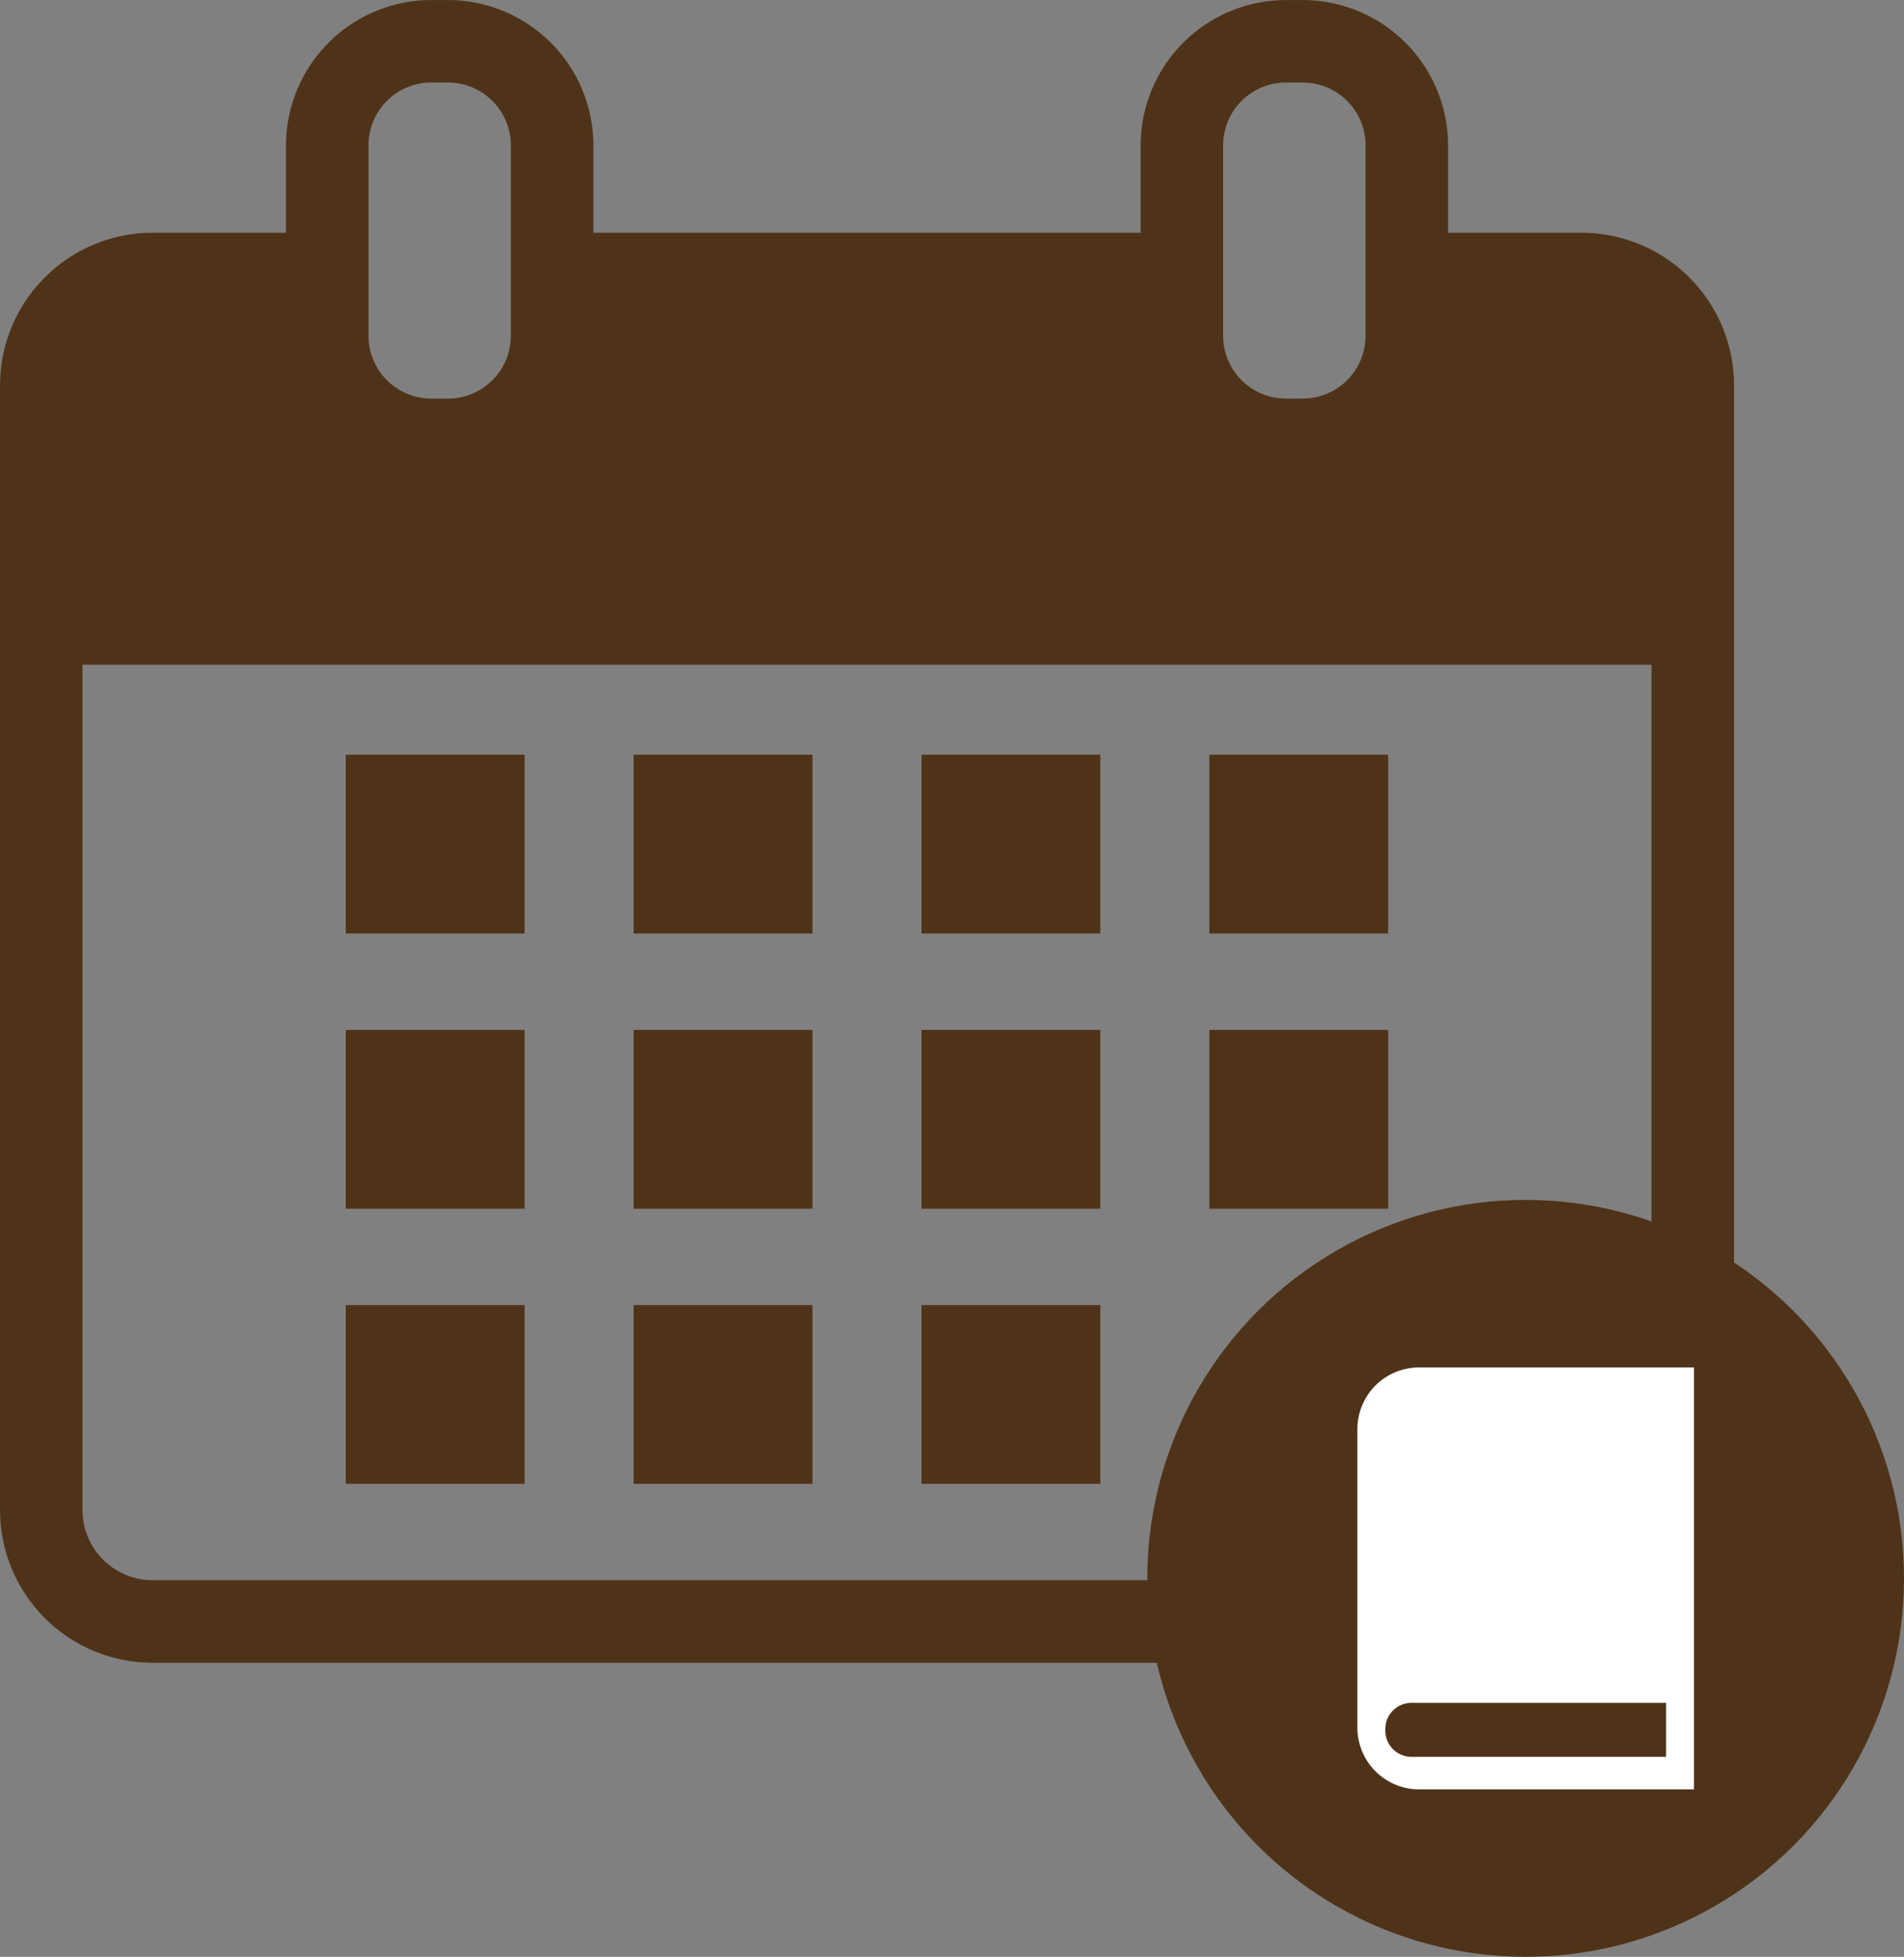
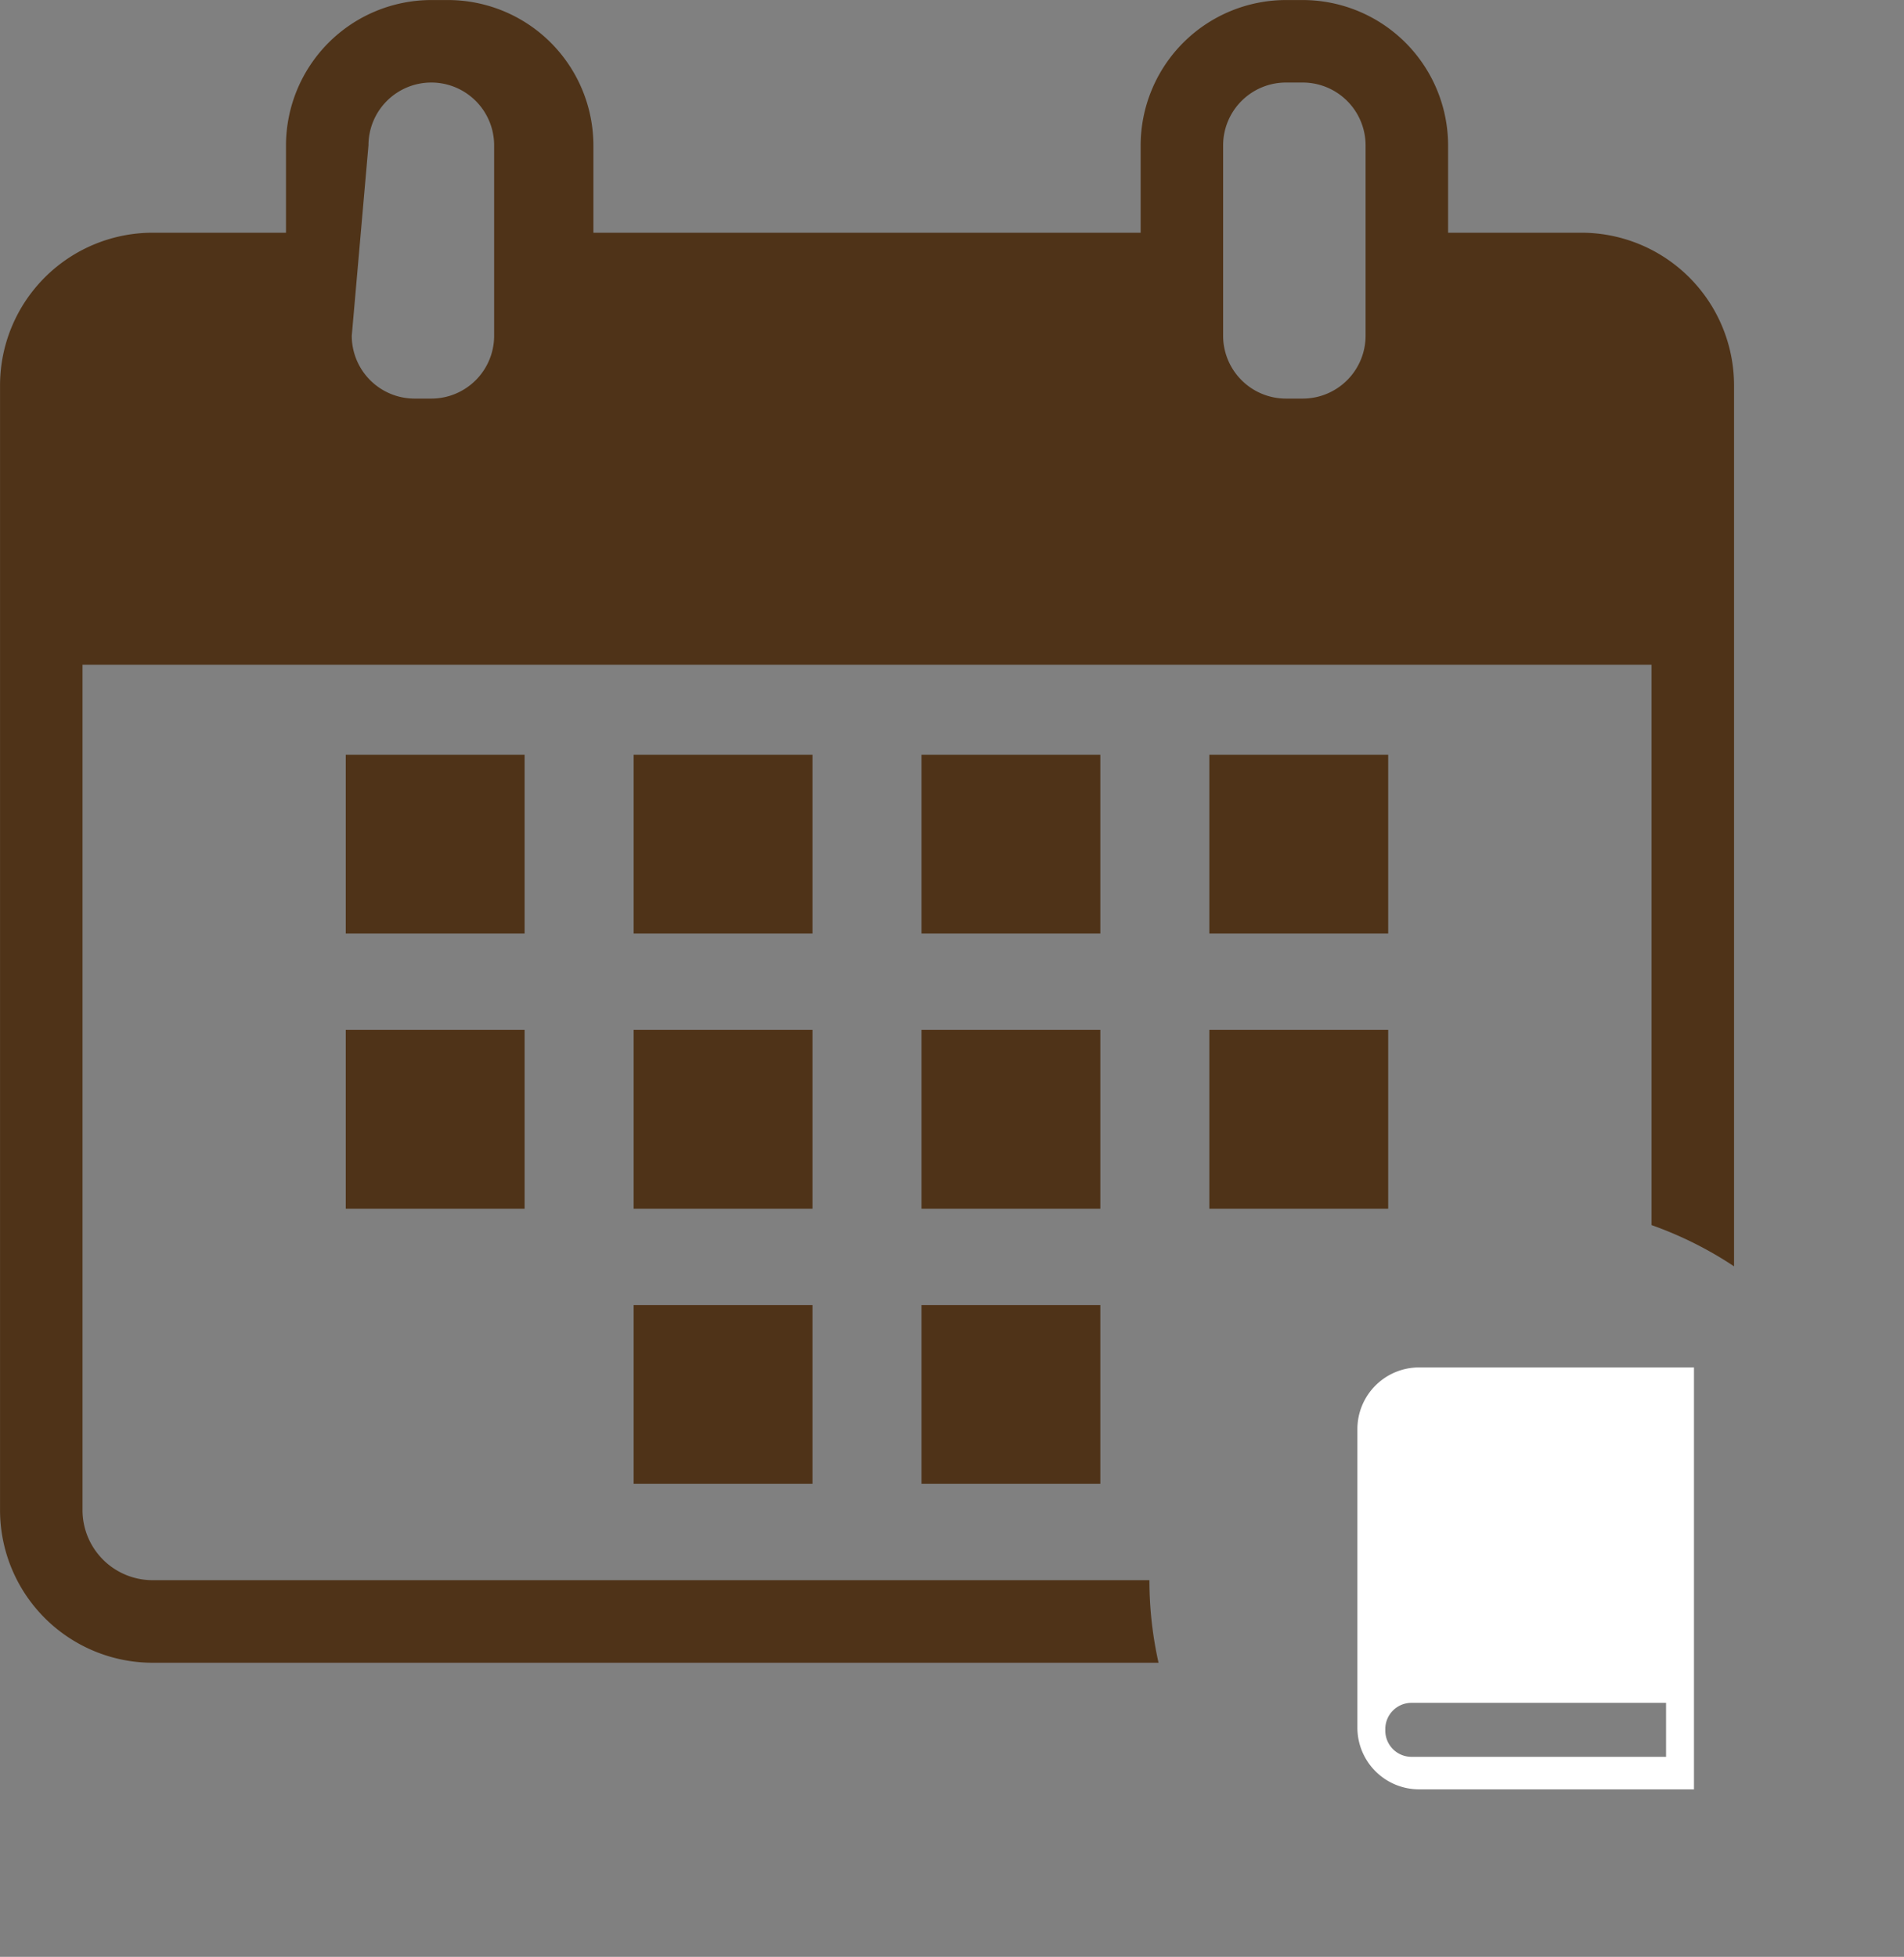
<svg xmlns="http://www.w3.org/2000/svg" width="44.812" height="46.045" viewBox="0 0 44.812 46.045">
  <rect x="0" y="0" width="44.812" height="46.045" fill="#808080" stroke="none" />
  <g id="Group_23720" data-name="Group 23720" transform="translate(-429.482 -471.073)">
    <rect id="Rectangle_9823" data-name="Rectangle 9823" width="4.209" height="4.207" transform="translate(437.62 488.832)" fill="#4f3318" />
    <rect id="Rectangle_9824" data-name="Rectangle 9824" width="4.209" height="4.207" transform="translate(444.395 488.832)" fill="#4f3318" />
    <rect id="Rectangle_9825" data-name="Rectangle 9825" width="4.209" height="4.207" transform="translate(451.17 488.832)" fill="#4f3318" />
    <rect id="Rectangle_9826" data-name="Rectangle 9826" width="4.209" height="4.207" transform="translate(457.945 488.832)" fill="#4f3318" />
    <rect id="Rectangle_9827" data-name="Rectangle 9827" width="4.209" height="4.207" transform="translate(437.62 495.307)" fill="#4f3318" />
    <rect id="Rectangle_9828" data-name="Rectangle 9828" width="4.209" height="4.207" transform="translate(444.395 495.307)" fill="#4f3318" />
    <rect id="Rectangle_9829" data-name="Rectangle 9829" width="4.209" height="4.207" transform="translate(451.17 495.307)" fill="#4f3318" />
    <rect id="Rectangle_9830" data-name="Rectangle 9830" width="4.209" height="4.207" transform="translate(457.945 495.307)" fill="#4f3318" />
-     <rect id="Rectangle_9831" data-name="Rectangle 9831" width="4.209" height="4.207" transform="translate(437.62 501.781)" fill="#4f3318" />
    <rect id="Rectangle_9832" data-name="Rectangle 9832" width="4.209" height="4.207" transform="translate(444.395 501.781)" fill="#4f3318" />
    <rect id="Rectangle_9833" data-name="Rectangle 9833" width="4.209" height="4.207" transform="translate(451.17 501.781)" fill="#4f3318" />
-     <path id="Path_32288" data-name="Path 32288" d="M456.534,508.255H433.071a1.649,1.649,0,0,1-1.647-1.647V486.714h36.928V499.9a8.827,8.827,0,0,1,1.942.97V480.138a3.594,3.594,0,0,0-3.589-3.589h-3.141v-2.054a3.425,3.425,0,0,0-3.421-3.421h-.394a3.425,3.425,0,0,0-3.421,3.421v2.054h-12.88v-2.054a3.425,3.425,0,0,0-3.421-3.421h-.393a3.425,3.425,0,0,0-3.421,3.421v2.054h-3.141a3.594,3.594,0,0,0-3.589,3.589v26.471a3.593,3.593,0,0,0,3.589,3.589h23.677A8.89,8.89,0,0,1,456.534,508.255Zm1.735-33.761a1.48,1.48,0,0,1,1.479-1.479h.394a1.48,1.48,0,0,1,1.48,1.479v4.479a1.48,1.48,0,0,1-1.48,1.479h-.394a1.48,1.48,0,0,1-1.479-1.479Zm-20.115,0a1.479,1.479,0,0,1,1.479-1.479h.393a1.479,1.479,0,0,1,1.479,1.479v4.479a1.479,1.479,0,0,1-1.479,1.479h-.393a1.479,1.479,0,0,1-1.479-1.479Z" fill="#4f3318" />
-     <circle id="Ellipse_894" data-name="Ellipse 894" cx="8.905" cy="8.905" r="8.905" transform="translate(456.484 499.307)" fill="#4f3318" />
+     <path id="Path_32288" data-name="Path 32288" d="M456.534,508.255H433.071a1.649,1.649,0,0,1-1.647-1.647V486.714h36.928V499.9a8.827,8.827,0,0,1,1.942.97V480.138a3.594,3.594,0,0,0-3.589-3.589h-3.141v-2.054a3.425,3.425,0,0,0-3.421-3.421h-.394a3.425,3.425,0,0,0-3.421,3.421v2.054h-12.88v-2.054a3.425,3.425,0,0,0-3.421-3.421h-.393a3.425,3.425,0,0,0-3.421,3.421v2.054h-3.141a3.594,3.594,0,0,0-3.589,3.589v26.471a3.593,3.593,0,0,0,3.589,3.589h23.677A8.89,8.89,0,0,1,456.534,508.255Zm1.735-33.761a1.48,1.48,0,0,1,1.479-1.479h.394a1.48,1.48,0,0,1,1.48,1.479v4.479a1.48,1.48,0,0,1-1.48,1.479h-.394a1.48,1.48,0,0,1-1.479-1.479Zm-20.115,0a1.479,1.479,0,0,1,1.479-1.479a1.479,1.479,0,0,1,1.479,1.479v4.479a1.479,1.479,0,0,1-1.479,1.479h-.393a1.479,1.479,0,0,1-1.479-1.479Z" fill="#4f3318" />
    <path id="Path_7331" data-name="Path 7331" d="M3176.9,3230.669a1.453,1.453,0,0,0-1.453,1.453v7.022a1.453,1.453,0,0,0,1.453,1.453h6.469v-9.928Zm5.812,9.163h-5.991a.617.617,0,0,1-.617-.617v-.037a.617.617,0,0,1,.617-.617h5.991Z" transform="translate(-2714.018 -2727.42)" fill="#fff" />
  </g>
</svg>